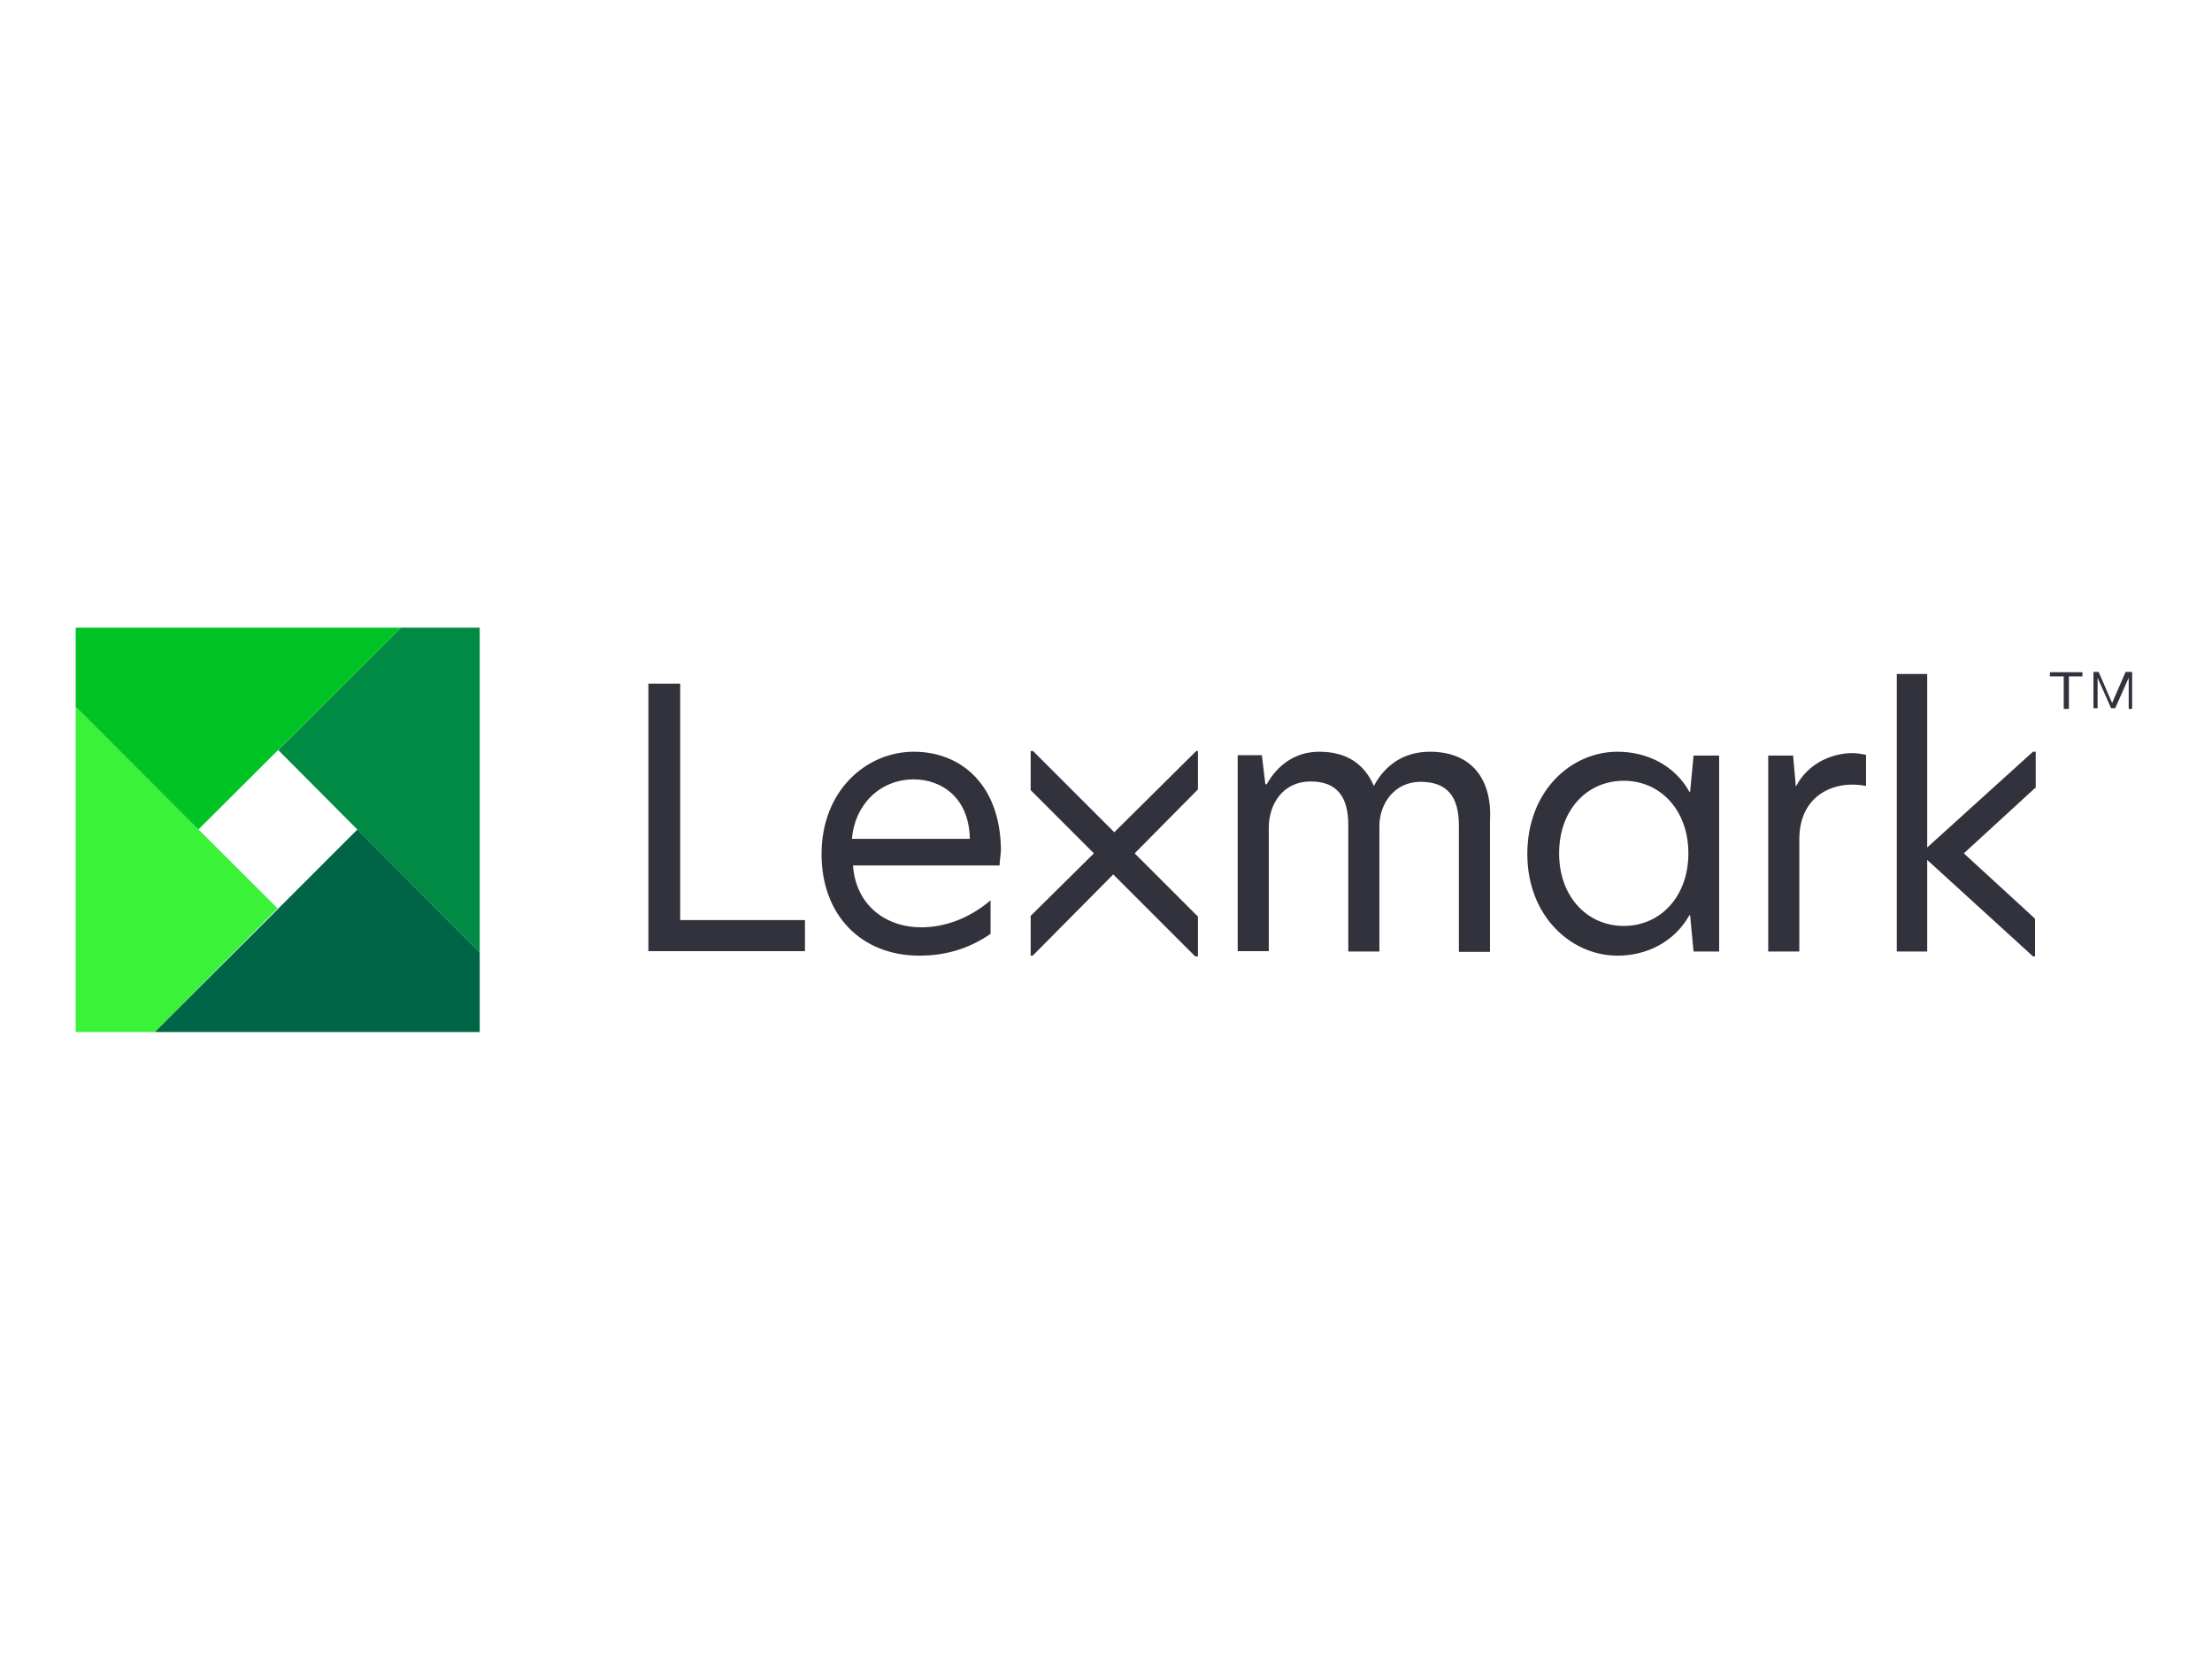
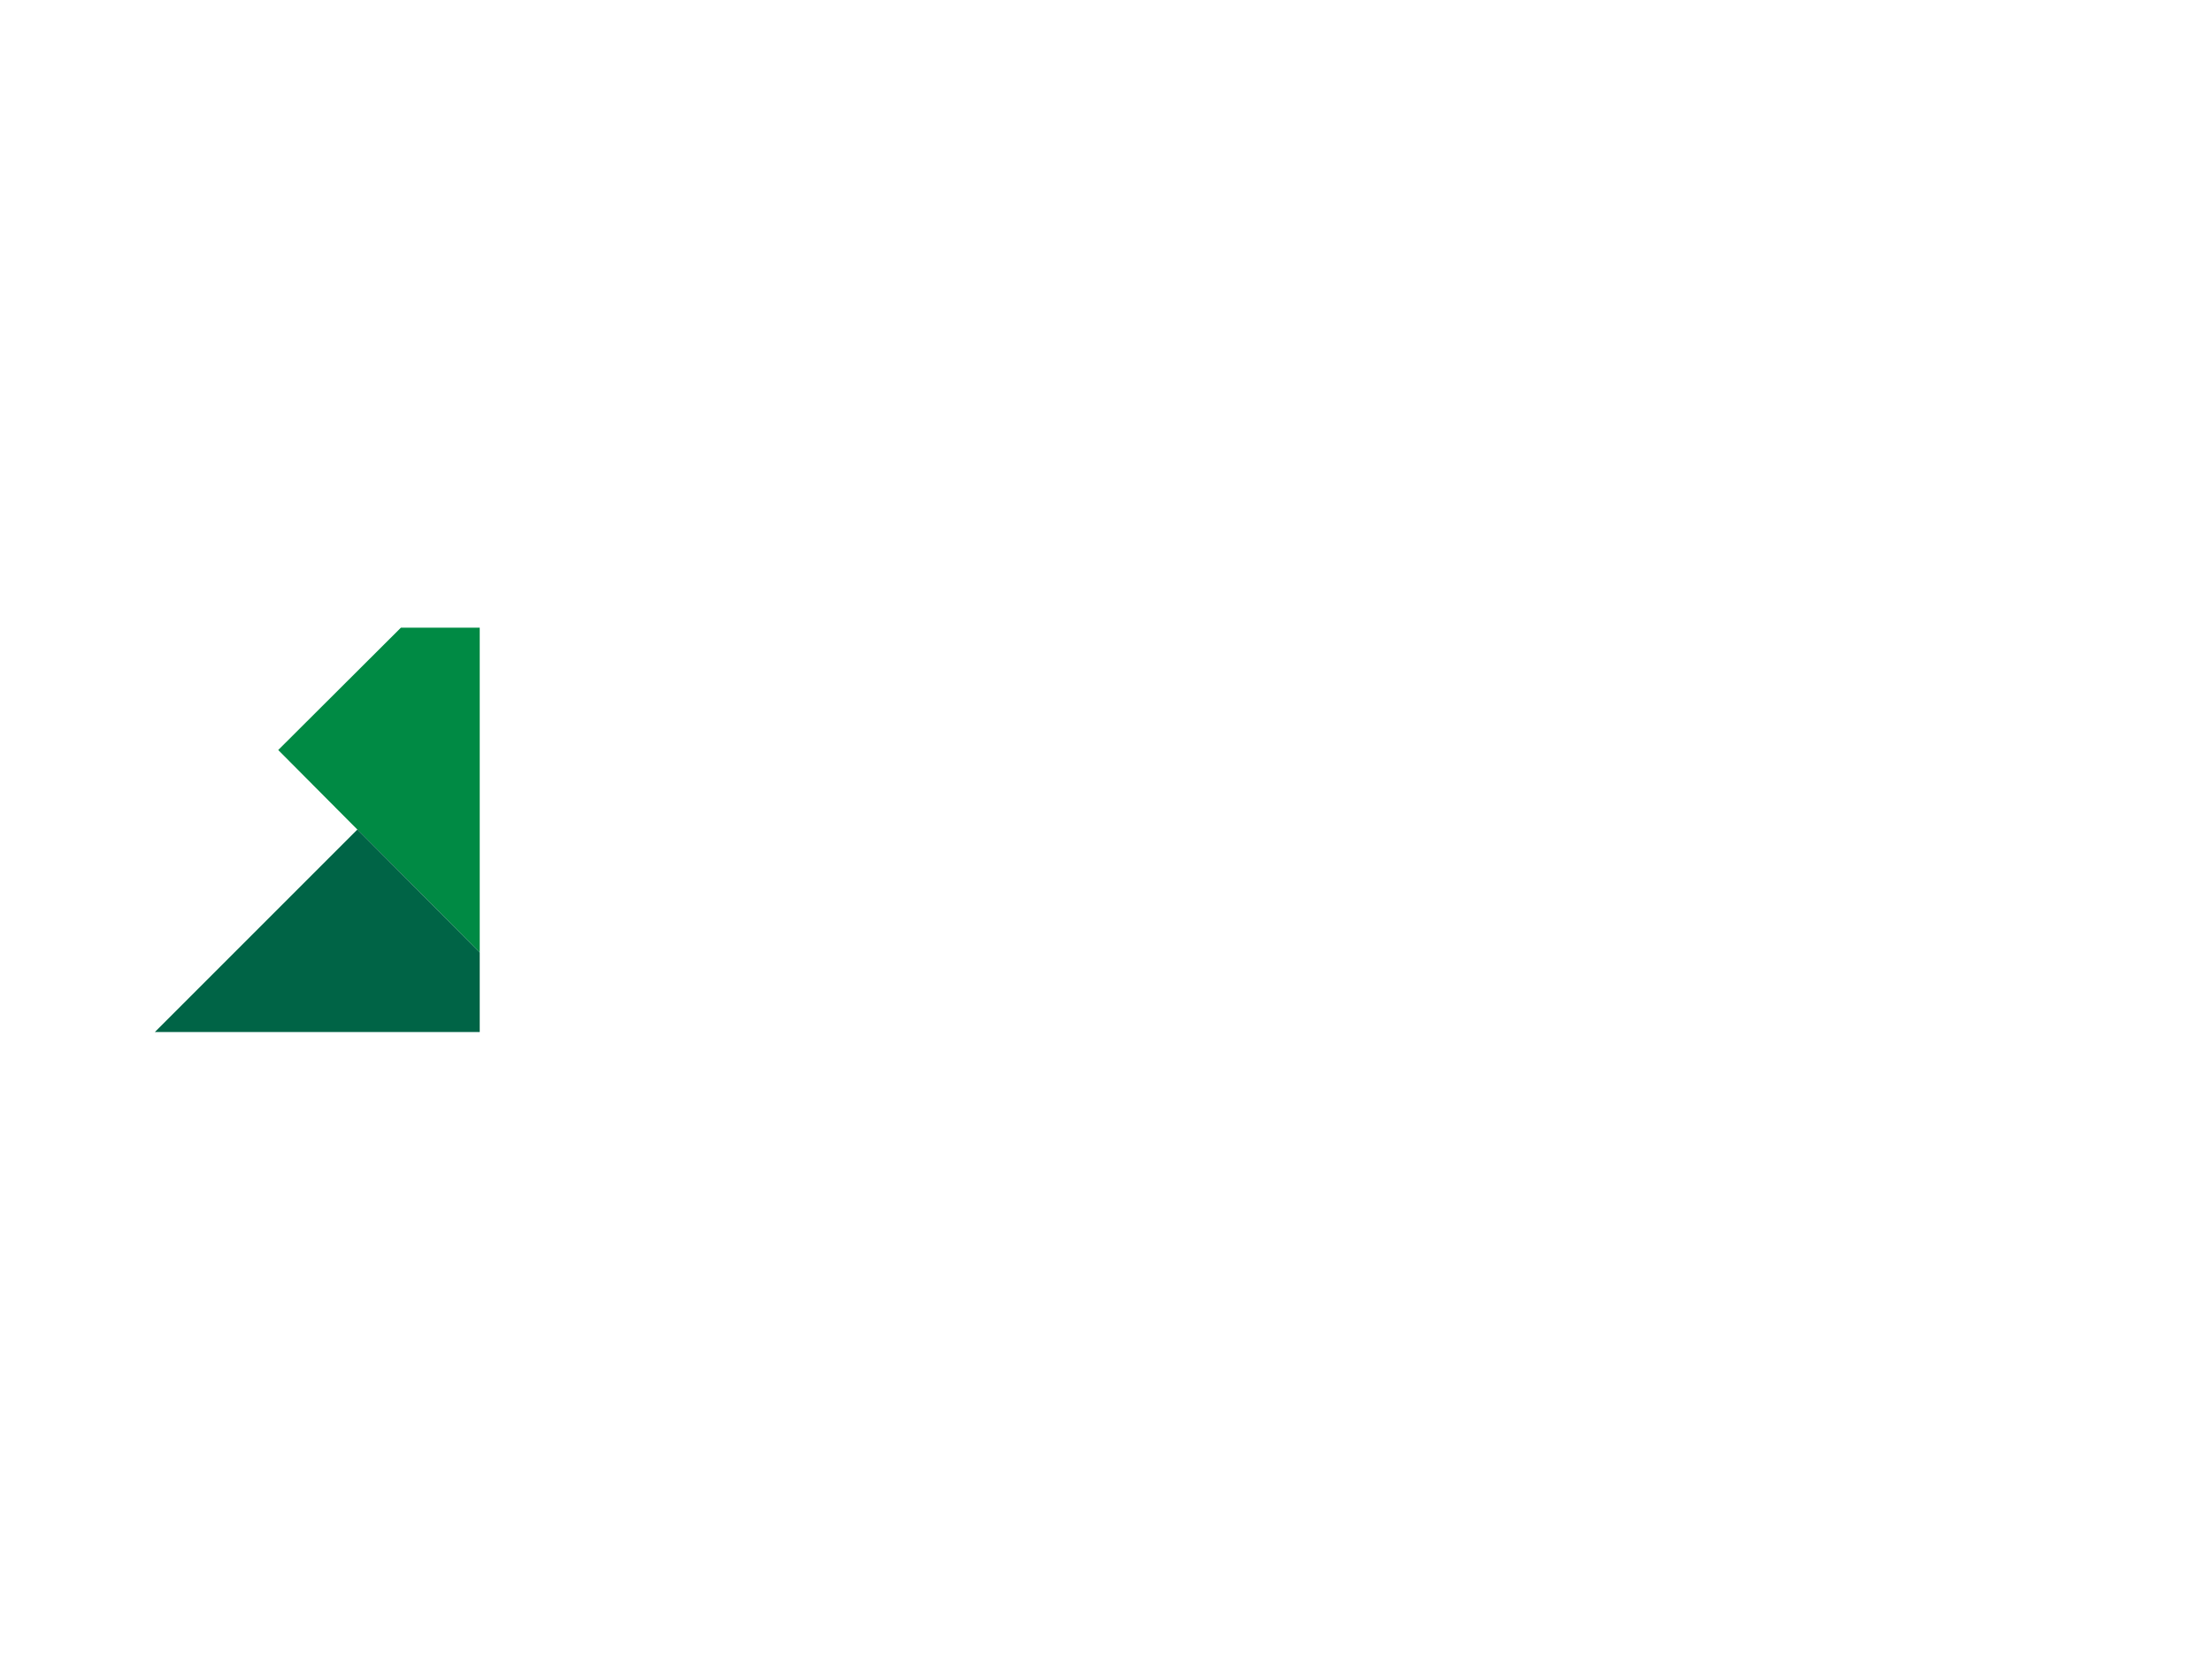
<svg xmlns="http://www.w3.org/2000/svg" version="1.1" id="Calque_1" x="0px" y="0px" viewBox="0 0 640 480" style="enable-background:new 0 0 640 480;" xml:space="preserve">
  <style type="text/css">
	.st0{fill:#32323C;}
	.st1{fill:#008A44;}
	.st2{fill:#3AF23A;}
	.st3{fill:#006446;}
	.st4{fill:#00C425;}
</style>
  <g>
-     <path class="st0" d="M588.8,228l-20.6,18.9l20.6,18.9v10.9h-0.6l-30.6-27.9v26.5h-8.8V195h8.8v50.2l30.6-27.7h0.8V228L588.8,228   L588.8,228z M187.5,275.2h45.4v-9h-36.1v-68.4h-9.2V275.2z M264.4,217.5c-13.8,0-26.7,11.3-26.7,29.6c0,17.7,11.5,29.4,28.3,29.4   c7.4,0,14.2-1.9,20.6-6.3v-9.7c-6.5,5.5-13.6,7.8-20.1,7.8c-10.1,0-18.9-6.3-19.7-17.9h42.4c0-1,0.4-3.5,0.4-4.6   C289.4,227.1,278.1,217.5,264.4,217.5z M264.4,225.5c7.8,0,16,5.1,16.2,17.2h-34.1C247.2,233.2,254.3,225.5,264.4,225.5z    M413.7,217.5c-7.6,0-13,3.9-16.2,9.9c-2.7-6.3-7.8-9.9-15.8-9.9c-7,0-12.1,3.9-15.2,9.4h-0.4l-1-8.4h-7v56.7h9v-35.7   c0-7,4.2-13.4,12.1-13.4c7.6,0,10.9,4.4,10.9,12.6v36.6h9v-36.3c0-6.5,4.4-12.8,11.9-12.8c7.8,0,11.1,4.4,11.1,12.6v36.6h9v-37.8   C431.8,225.7,426,217.5,413.7,217.5z M468,217.5c-13.4,0-26.1,11.3-26.1,29.6c0,17.9,12.6,29.4,26.1,29.4c8.4,0,16.4-3.9,20.8-11.7   h0.2l1,10.5h7.4v-56.7H490l-1,10.5h-0.2C484.6,221.5,476.6,217.5,468,217.5z M469.8,225.9c10.7,0,18.7,8.6,18.7,21s-8,21-18.7,21   c-10.5,0-18.7-8.4-18.7-21S459.2,225.9,469.8,225.9z M535.8,217.9c-4.8,0-12.4,2.3-16.2,9.7l0,0l-0.8-9h-7.2v56.7h9v-32.5   c0-13,10.5-17.2,19.3-15.4v-9C538.4,218.1,537.3,217.9,535.8,217.9z M346.7,217.3h-0.6l-23.7,23.5l-23.5-23.5h-0.7v11.3l18.3,18.3   l-18.3,18.1v11.5h0.6l23.3-23.5l23.7,23.7h0.8v-11.5l-18.3-18.3l18.3-18.5v-11.1H346.7z M593.1,195.7v-1.2h9.4v1.2h-3.9v9.4h-1.5   v-9.4H593.1z M607.2,194.4l3.9,9l3.9-9h1.9v10.7h-1v-9l0,0l-3.9,8.8h-1.2l-3.9-8.8l0,0v8.8h-1.2v-10.5H607.2z" />
    <polygon id="XMLID_36_" class="st1" points="138.8,275.6 138.8,181.6 116,181.6 80.5,217  " />
-     <polygon id="XMLID_35_" class="st2" points="21.9,204.5 21.9,298.6 44.8,298.6 80.3,262.8  " />
    <polygon id="XMLID_33_" class="st3" points="44.8,298.6 138.8,298.6 138.8,275.6 103.4,240  " />
-     <polygon id="XMLID_32_" class="st4" points="116,181.6 21.9,181.6 21.9,204.5 57.4,240  " />
  </g>
</svg>